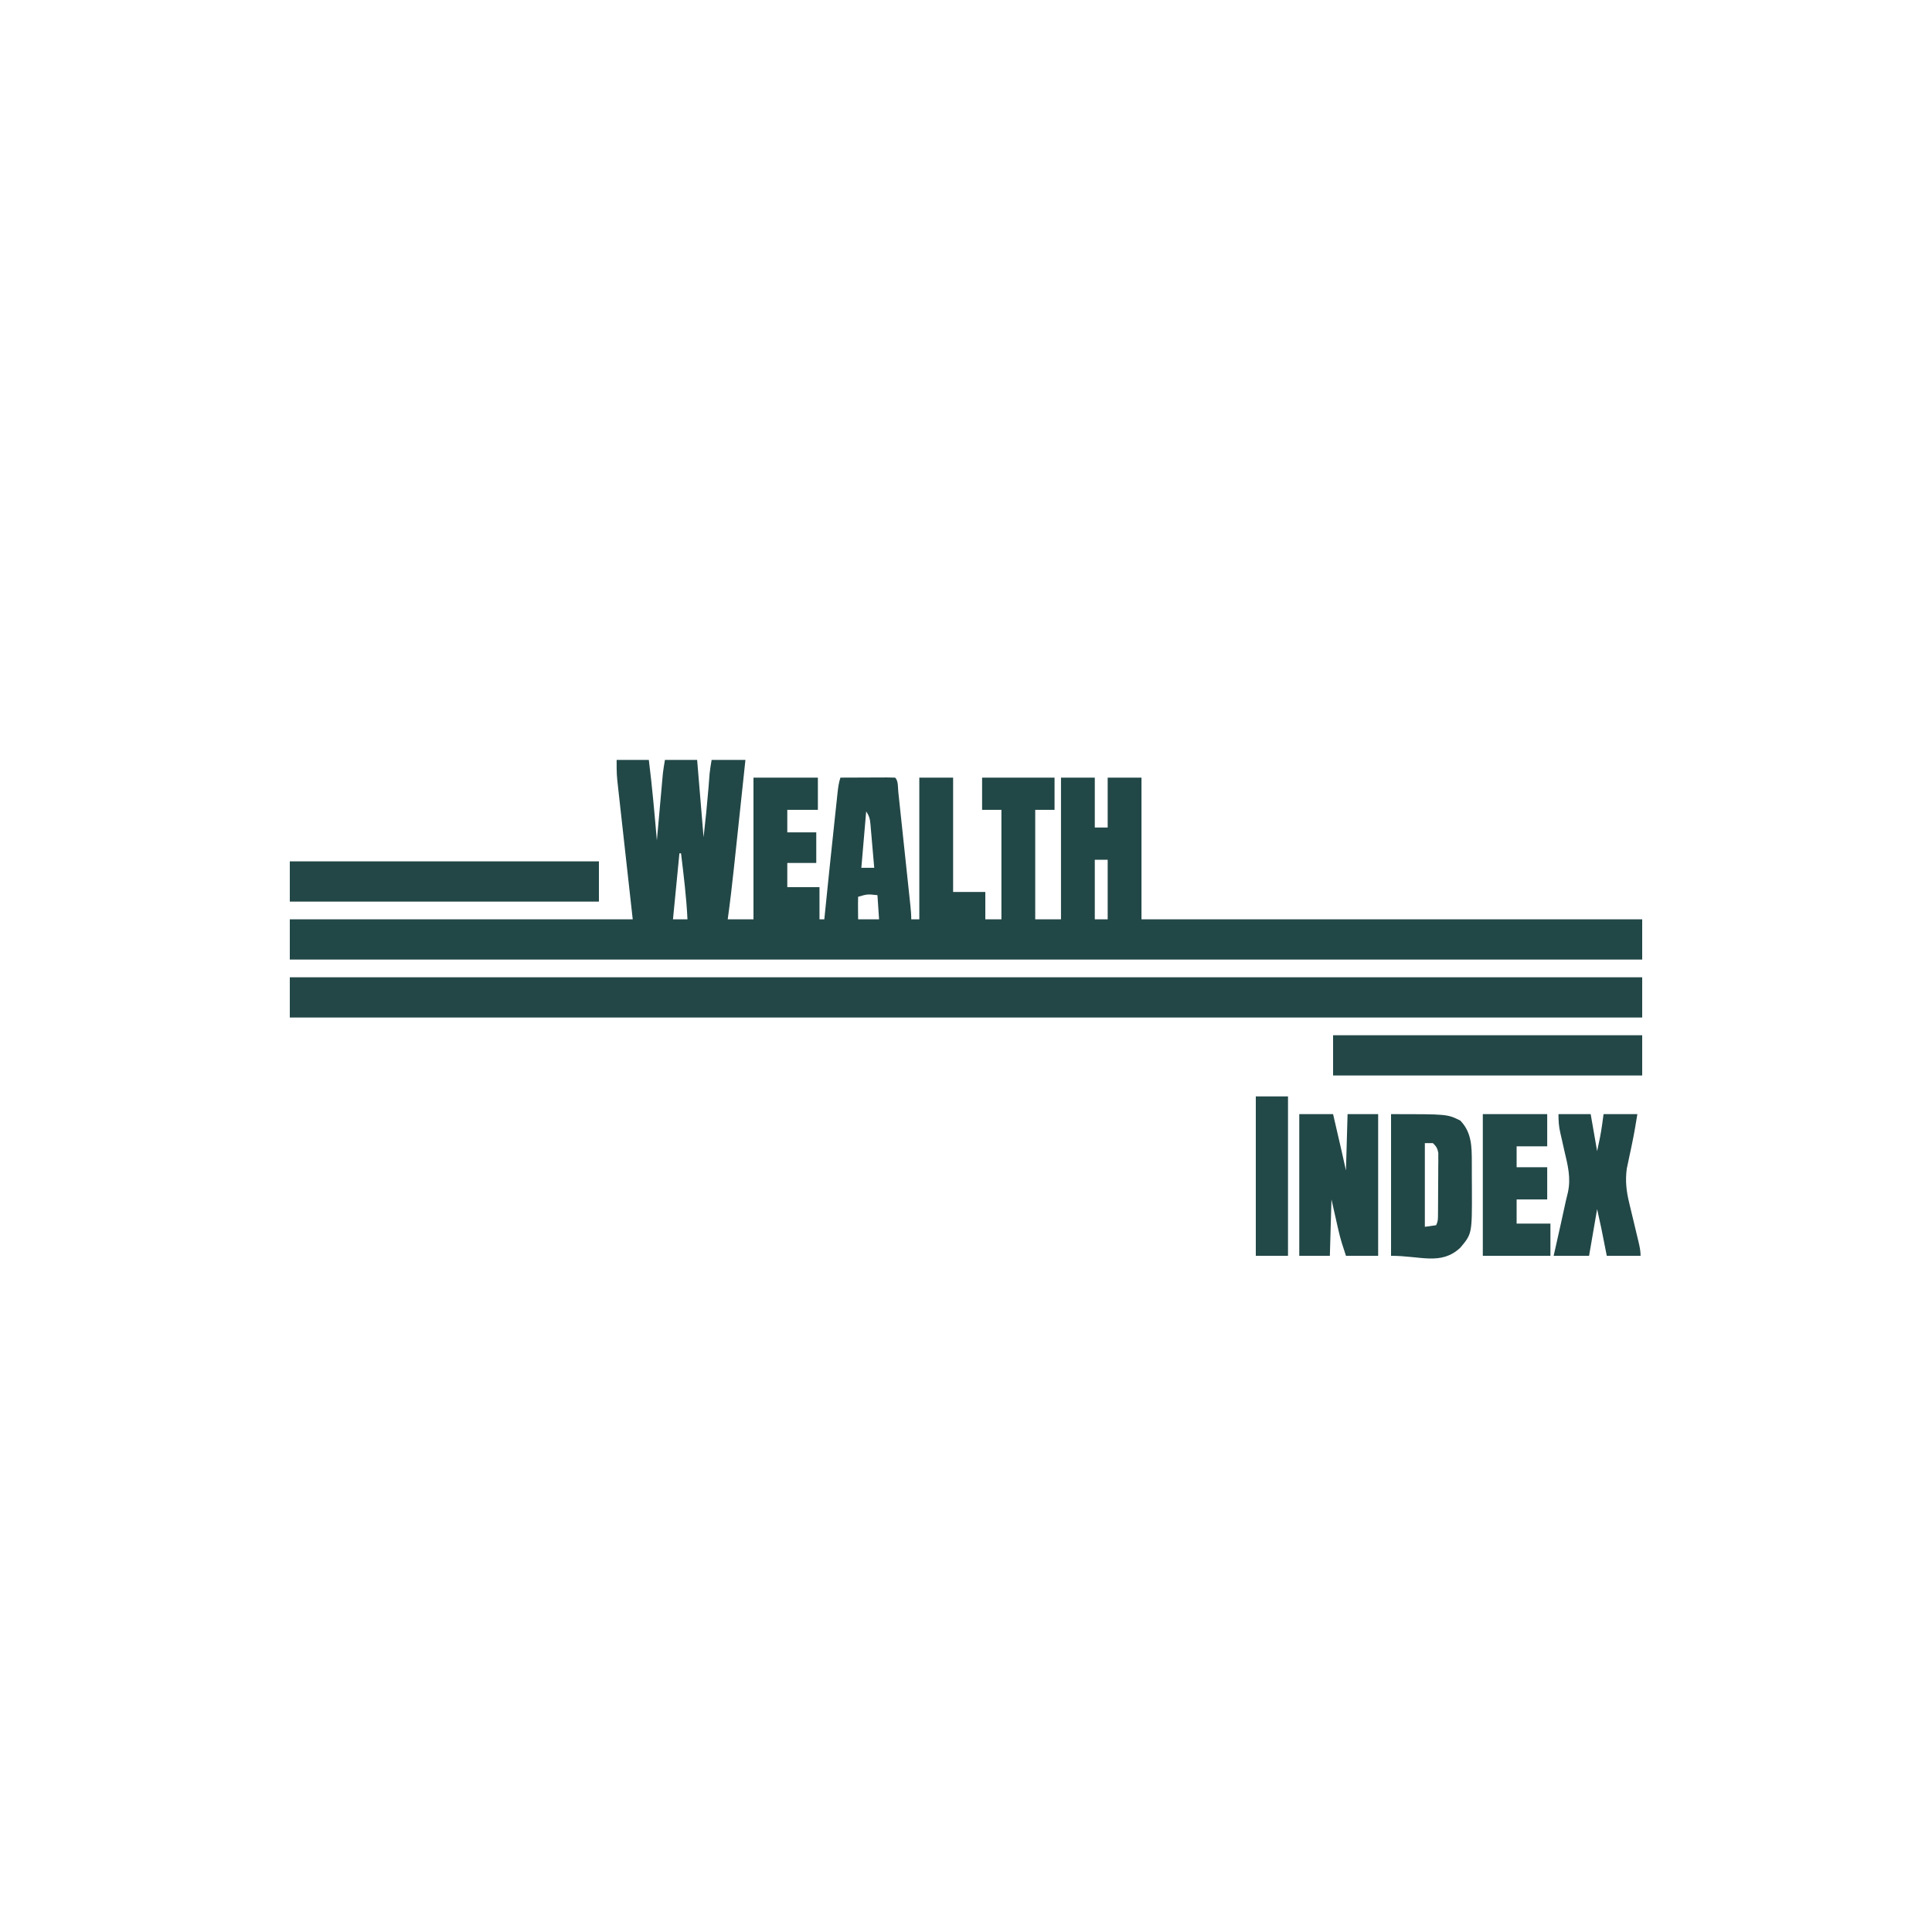
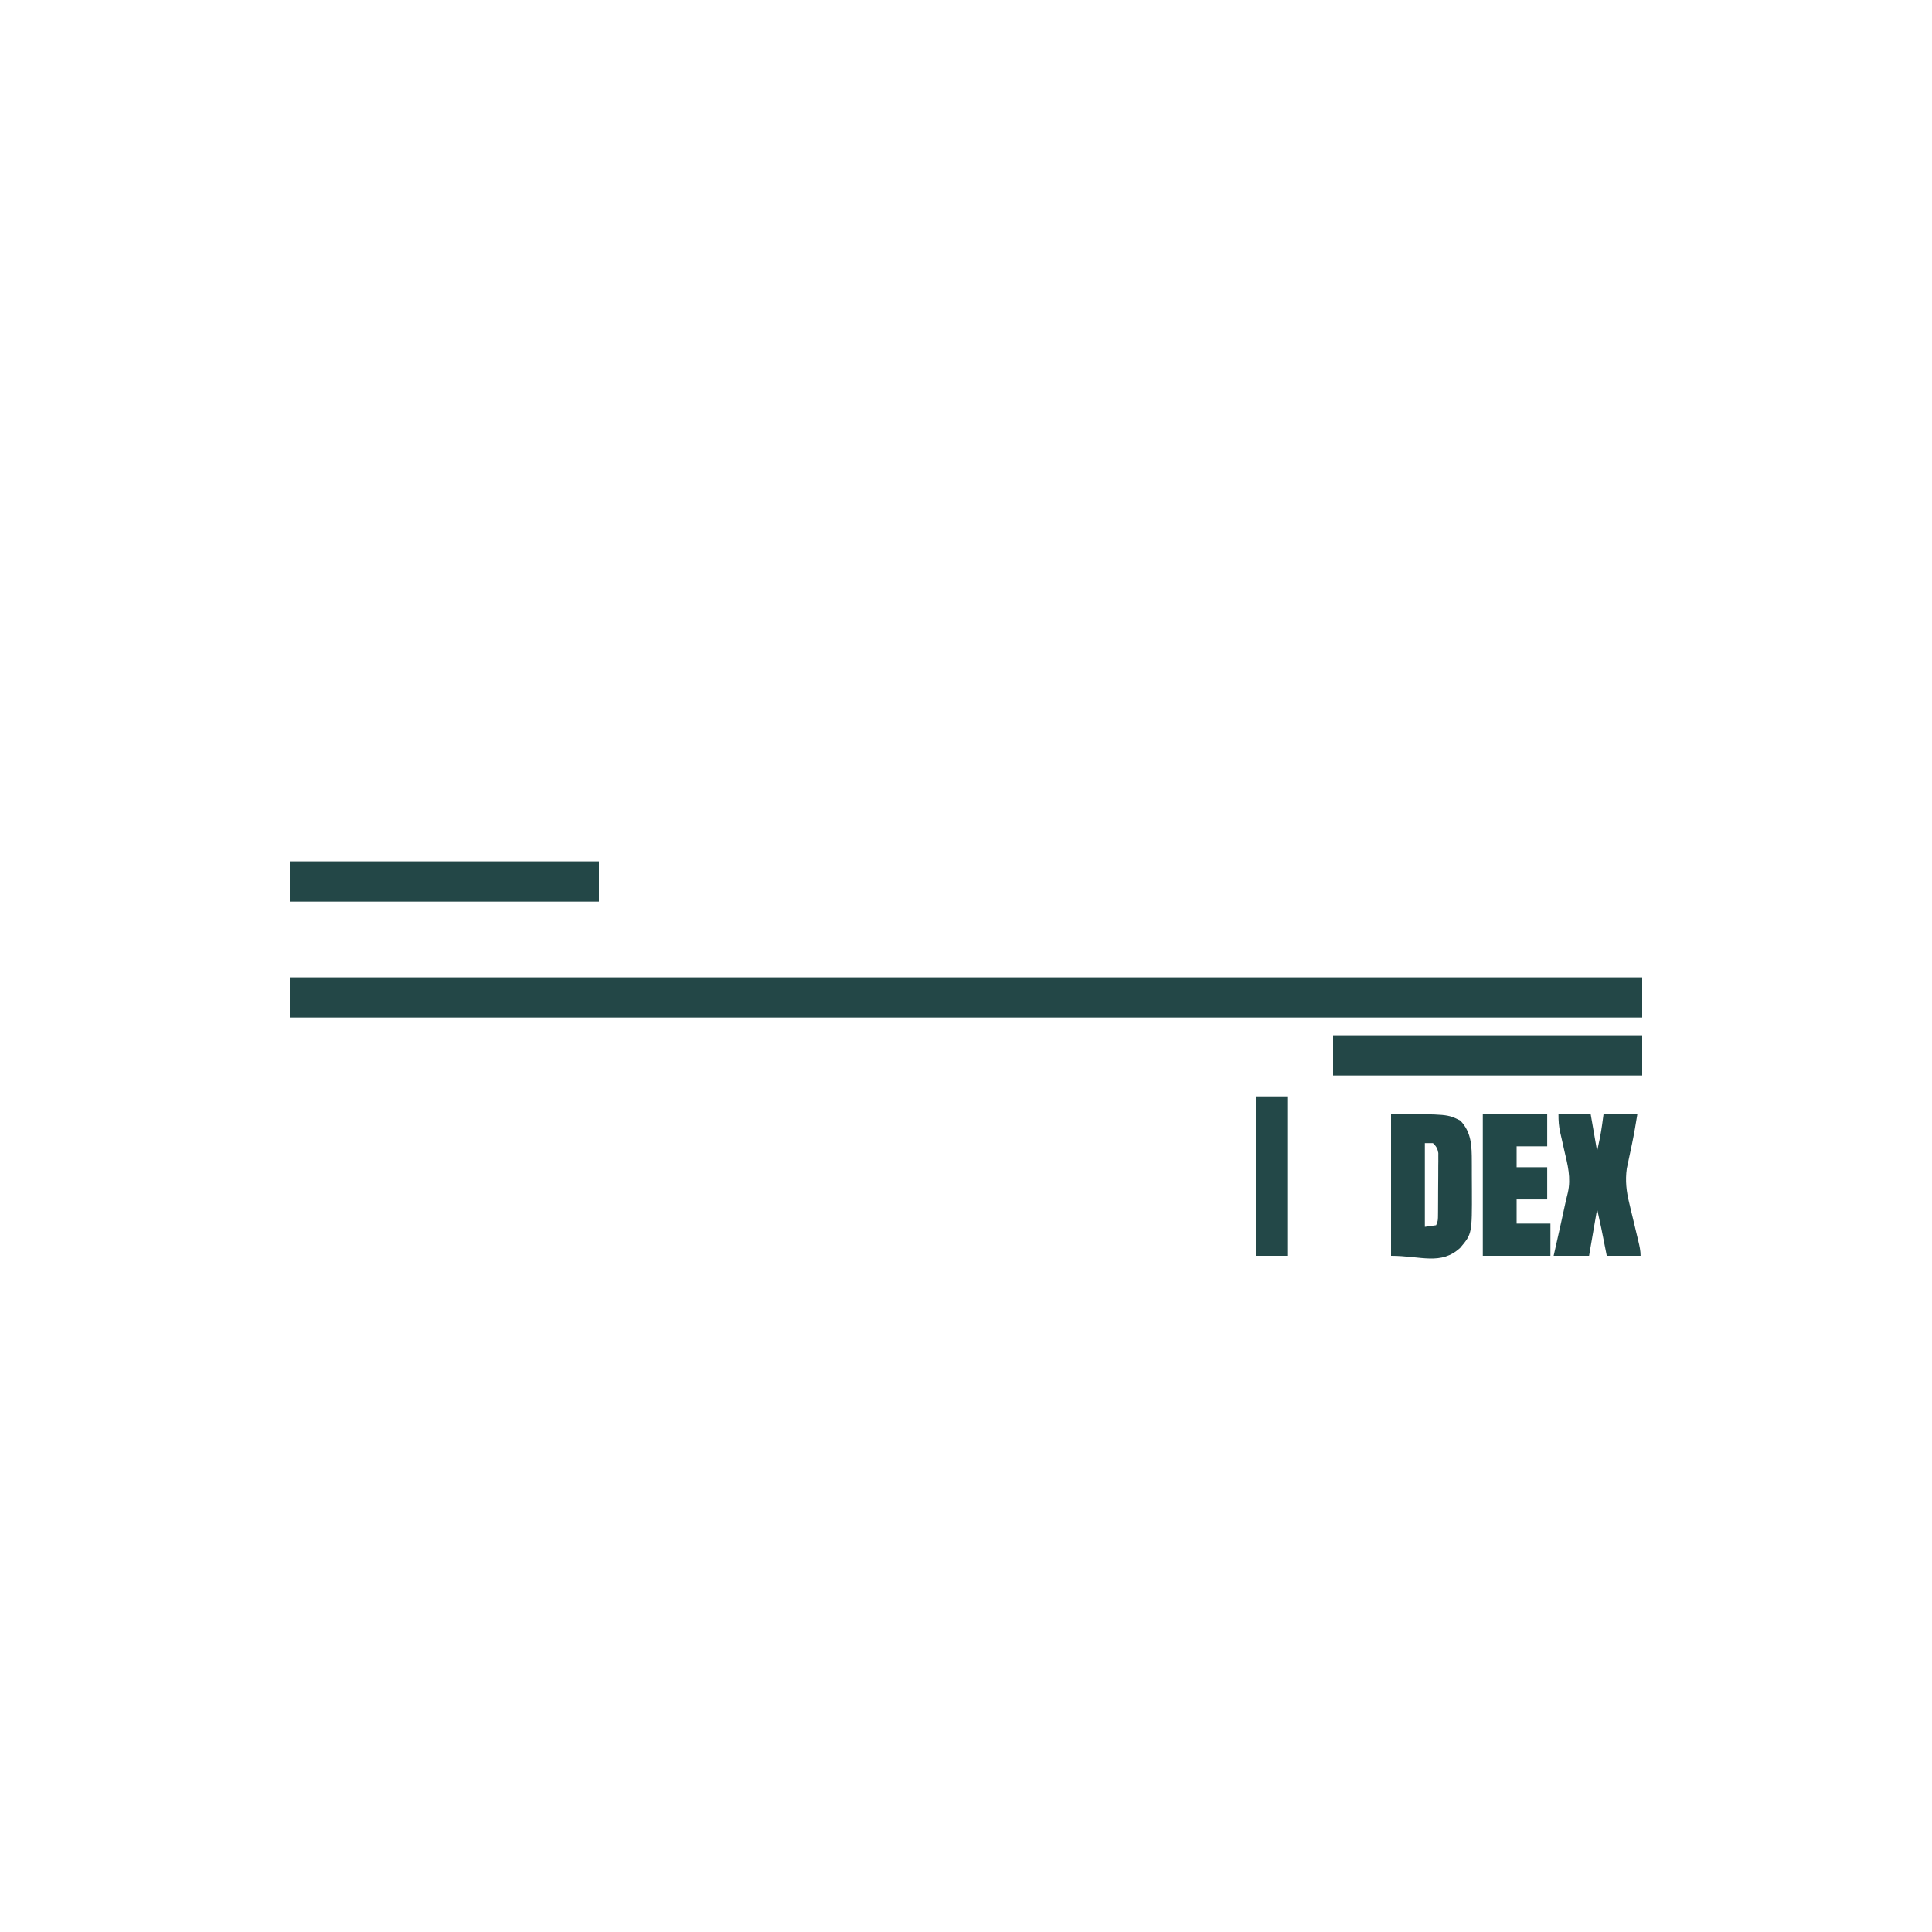
<svg xmlns="http://www.w3.org/2000/svg" width="1200" height="1200">
-   <path d="M0 0 C6.6 0 13.2 0 20 0 C22.098 16.626 23.526 33.309 25 50 C25.116 48.699 25.232 47.397 25.351 46.056 C25.783 41.214 26.218 36.372 26.654 31.531 C26.842 29.438 27.029 27.345 27.216 25.251 C27.484 22.238 27.755 19.224 28.027 16.211 C28.151 14.814 28.151 14.814 28.277 13.388 C28.357 12.508 28.437 11.627 28.519 10.72 C28.588 9.952 28.657 9.184 28.728 8.392 C29.048 5.581 29.535 2.791 30 0 C36.6 0 43.2 0 50 0 C51.98 23.76 51.98 23.76 54 48 C55.707 32.635 55.707 32.635 57.062 17.25 C57.218 15.234 57.375 13.219 57.535 11.203 C57.601 10.344 57.667 9.484 57.735 8.599 C58.029 5.717 58.524 2.858 59 0 C65.93 0 72.86 0 80 0 C78.863 10.693 77.725 21.387 76.583 32.08 C76.053 37.046 75.524 42.013 74.996 46.98 C74.486 51.785 73.973 56.589 73.459 61.394 C73.265 63.215 73.071 65.036 72.878 66.858 C71.74 77.597 70.478 88.302 69 99 C74.28 99 79.56 99 85 99 C85 69.96 85 40.92 85 11 C98.2 11 111.4 11 125 11 C125 17.6 125 24.2 125 31 C118.73 31 112.46 31 106 31 C106 35.62 106 40.24 106 45 C111.94 45 117.88 45 124 45 C124 51.27 124 57.54 124 64 C118.06 64 112.12 64 106 64 C106 68.95 106 73.9 106 79 C112.6 79 119.2 79 126 79 C126 85.6 126 92.2 126 99 C126.99 99 127.98 99 129 99 C129.095 98.059 129.19 97.119 129.288 96.15 C131.255 76.706 133.265 57.268 135.356 37.837 C135.577 35.78 135.797 33.722 136.015 31.664 C136.323 28.771 136.636 25.877 136.949 22.984 C137.041 22.117 137.132 21.25 137.227 20.357 C137.584 17.095 137.959 14.123 139 11 C143.824 10.975 148.648 10.957 153.471 10.945 C155.114 10.94 156.756 10.933 158.398 10.925 C160.754 10.912 163.109 10.907 165.465 10.902 C166.203 10.897 166.942 10.892 167.703 10.887 C169.469 10.887 171.235 10.938 173 11 C175.028 13.028 174.65 16.985 174.94 19.777 C175.028 20.591 175.116 21.406 175.206 22.245 C175.497 24.952 175.782 27.66 176.066 30.367 C176.266 32.242 176.467 34.117 176.667 35.991 C177.088 39.927 177.505 43.863 177.921 47.799 C178.453 52.85 178.991 57.899 179.531 62.949 C179.945 66.823 180.358 70.697 180.769 74.571 C180.967 76.433 181.165 78.295 181.364 80.157 C181.641 82.759 181.916 85.362 182.19 87.964 C182.272 88.737 182.355 89.511 182.44 90.307 C182.745 93.221 183 96.067 183 99 C184.65 99 186.3 99 188 99 C188 69.96 188 40.92 188 11 C194.93 11 201.86 11 209 11 C209 34.43 209 57.86 209 82 C215.6 82 222.2 82 229 82 C229 87.61 229 93.22 229 99 C232.3 99 235.6 99 239 99 C239 76.56 239 54.12 239 31 C235.04 31 231.08 31 227 31 C227 24.4 227 17.8 227 11 C241.85 11 256.7 11 272 11 C272 17.6 272 24.2 272 31 C268.04 31 264.08 31 260 31 C260 53.44 260 75.88 260 99 C265.28 99 270.56 99 276 99 C276 69.96 276 40.92 276 11 C282.93 11 289.86 11 297 11 C297 21.23 297 31.46 297 42 C299.64 42 302.28 42 305 42 C305 31.77 305 21.54 305 11 C311.93 11 318.86 11 326 11 C326 40.04 326 69.08 326 99 C428.63 99 531.26 99 637 99 C637 107.25 637 115.5 637 124 C359.8 124 82.6 124 -203 124 C-203 115.75 -203 107.5 -203 99 C-132.71 99 -62.42 99 10 99 C7.03 72.27 4.06 45.54 1 18 C0 9 0 9 0 0 Z M155 32 C154.01 43.55 153.02 55.1 152 67 C154.64 67 157.28 67 160 67 C159.62 62.497 159.229 57.994 158.828 53.493 C158.693 51.962 158.561 50.43 158.433 48.898 C158.247 46.696 158.05 44.494 157.852 42.293 C157.796 41.608 157.741 40.924 157.684 40.219 C157.356 36.717 156.997 34.996 155 32 Z M39 58 C37.68 71.53 36.36 85.06 35 99 C37.97 99 40.94 99 44 99 C43.343 85.263 41.648 71.647 40 58 C39.67 58 39.34 58 39 58 Z M297 62 C297 74.21 297 86.42 297 99 C299.64 99 302.28 99 305 99 C305 86.79 305 74.58 305 62 C302.36 62 299.72 62 297 62 Z M150 85 C149.927 87.353 149.916 89.708 149.938 92.062 C149.947 93.353 149.956 94.643 149.965 95.973 C149.976 96.972 149.988 97.971 150 99 C154.29 99 158.58 99 163 99 C162.67 94.05 162.34 89.1 162 84 C155.738 83.332 155.738 83.332 150 85 Z " fill="#224747" transform="translate(383,472)" />
  <path d="M0 0 C277.2 0 554.4 0 840 0 C840 8.25 840 16.5 840 25 C562.8 25 285.6 25 0 25 C0 16.75 0 8.5 0 0 Z " fill="#234747" transform="translate(180,607)" />
  <path d="M0 0 C63.36 0 126.72 0 192 0 C192 8.25 192 16.5 192 25 C128.64 25 65.28 25 0 25 C0 16.75 0 8.5 0 0 Z " fill="#234747" transform="translate(828,643)" />
  <path d="M0 0 C63.36 0 126.72 0 192 0 C192 8.25 192 16.5 192 25 C128.64 25 65.28 25 0 25 C0 16.75 0 8.5 0 0 Z " fill="#234747" transform="translate(180,535)" />
-   <path d="M0 0 C6.93 0 13.86 0 21 0 C21.959 4.146 22.917 8.292 23.875 12.438 C24.144 13.602 24.414 14.767 24.691 15.967 C24.956 17.111 25.22 18.255 25.492 19.434 C25.854 20.997 25.854 20.997 26.222 22.592 C27.165 26.724 28.081 30.862 29 35 C29.33 23.45 29.66 11.9 30 0 C36.27 0 42.54 0 49 0 C49 29.04 49 58.08 49 88 C42.4 88 35.8 88 29 88 C27.225 82.676 25.614 77.825 24.395 72.434 C24.158 71.4 23.922 70.367 23.679 69.302 C23.393 68.027 23.107 66.752 22.812 65.438 C21.884 61.333 20.956 57.229 20 53 C19.67 64.55 19.34 76.1 19 88 C12.73 88 6.46 88 0 88 C0 58.96 0 29.92 0 0 Z " fill="#224747" transform="translate(807,692)" />
  <path d="M0 0 C35 0 35 0 43 4 C50.048 11.234 50.156 20.021 50.168 29.57 C50.173 30.947 50.173 30.947 50.178 32.351 C50.183 34.289 50.185 36.227 50.185 38.165 C50.187 41.095 50.206 44.024 50.225 46.953 C50.31 74.308 50.31 74.308 43 83 C31.016 94.128 18.619 88 0 88 C0 58.96 0 29.92 0 0 Z M21 18 C21 35.16 21 52.32 21 70 C24.465 69.505 24.465 69.505 28 69 C29.162 66.675 29.139 65.295 29.161 62.706 C29.171 61.818 29.18 60.93 29.19 60.015 C29.194 59.054 29.199 58.092 29.203 57.102 C29.209 56.115 29.215 55.129 29.22 54.112 C29.23 52.022 29.236 49.933 29.24 47.843 C29.25 44.645 29.281 41.448 29.312 38.25 C29.319 36.221 29.324 34.193 29.328 32.164 C29.34 31.207 29.353 30.249 29.366 29.263 C29.363 28.369 29.36 27.474 29.356 26.553 C29.36 25.769 29.364 24.984 29.367 24.176 C28.888 21.335 28.079 19.992 26 18 C24.35 18 22.7 18 21 18 Z " fill="#224747" transform="translate(864,692)" />
  <path d="M0 0 C6.6 0 13.2 0 20 0 C21.32 7.59 22.64 15.18 24 23 C25.248 17.386 26.357 12.09 27.125 6.438 C27.558 3.251 27.558 3.251 28 0 C34.93 0 41.86 0 49 0 C48.015 6.136 46.982 12.241 45.711 18.324 C45.382 19.897 45.382 19.897 45.047 21.502 C44.596 23.638 44.14 25.774 43.68 27.908 C43.463 28.953 43.247 29.998 43.023 31.074 C42.827 31.998 42.63 32.922 42.427 33.874 C41.403 41.369 42.165 47.999 43.969 55.305 C44.169 56.15 44.368 56.996 44.574 57.868 C45.207 60.539 45.853 63.207 46.5 65.875 C47.145 68.565 47.787 71.255 48.426 73.947 C48.822 75.614 49.223 77.28 49.628 78.945 C50.368 82.03 51 84.814 51 88 C44.07 88 37.14 88 30 88 C28.125 78.562 28.125 78.562 27.547 75.647 C27.39 74.857 27.233 74.067 27.07 73.254 C26.835 72.068 26.835 72.068 26.594 70.858 C25.771 66.896 24.878 62.95 24 59 C22.35 68.57 20.7 78.14 19 88 C11.74 88 4.48 88 -3 88 C-2.446 85.54 -1.891 83.081 -1.32 80.547 C-0.777 78.124 -0.234 75.701 0.308 73.278 C0.681 71.614 1.056 69.95 1.431 68.286 C2.5 63.548 3.539 58.805 4.548 54.054 C4.938 52.282 5.376 50.52 5.823 48.761 C7.893 39.637 5.724 31.54 3.625 22.625 C3.106 20.343 2.593 18.061 2.087 15.776 C1.772 14.368 1.45 12.961 1.119 11.556 C0.186 7.473 0 4.299 0 0 Z " fill="#224747" transform="translate(968,692)" />
  <path d="M0 0 C13.2 0 26.4 0 40 0 C40 6.6 40 13.2 40 20 C33.73 20 27.46 20 21 20 C21 24.29 21 28.58 21 33 C27.27 33 33.54 33 40 33 C40 39.6 40 46.2 40 53 C33.73 53 27.46 53 21 53 C21 57.95 21 62.9 21 68 C27.93 68 34.86 68 42 68 C42 74.6 42 81.2 42 88 C28.14 88 14.28 88 0 88 C0 58.96 0 29.92 0 0 Z " fill="#224848" transform="translate(921,692)" />
  <path d="M0 0 C6.6 0 13.2 0 20 0 C20 32.67 20 65.34 20 99 C13.4 99 6.8 99 0 99 C0 66.33 0 33.66 0 0 Z " fill="#234848" transform="translate(780,681)" />
</svg>